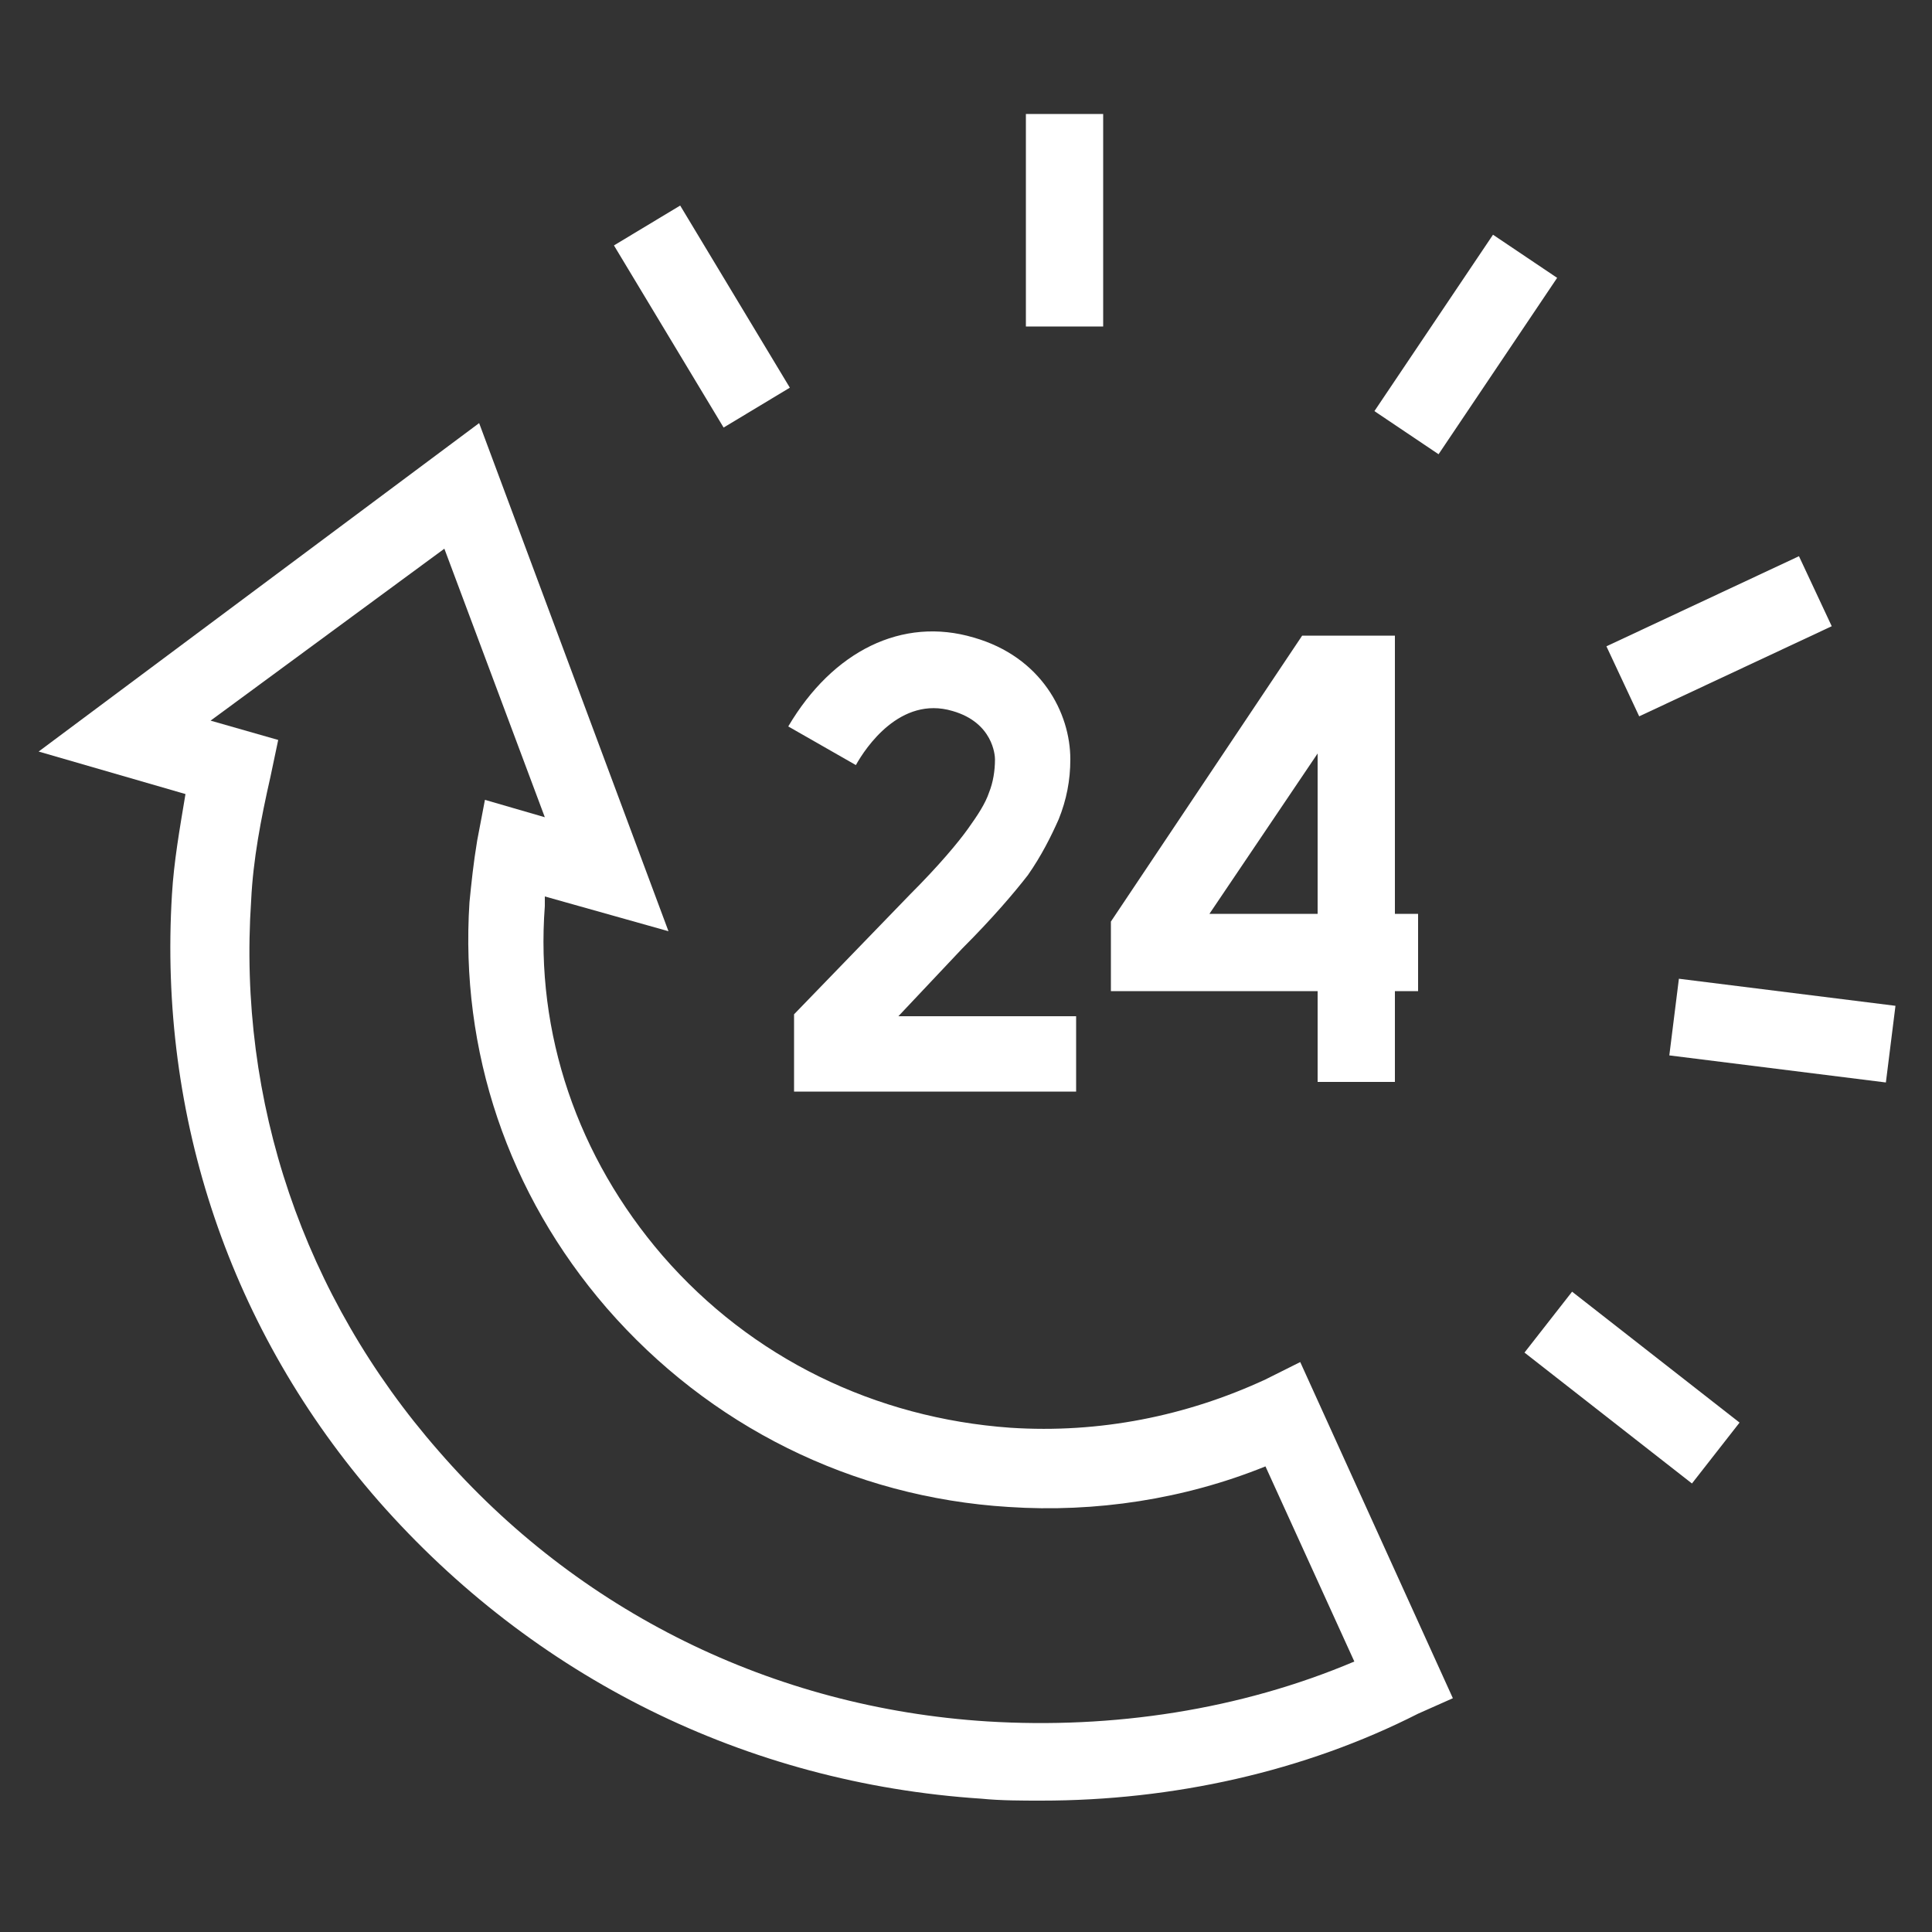
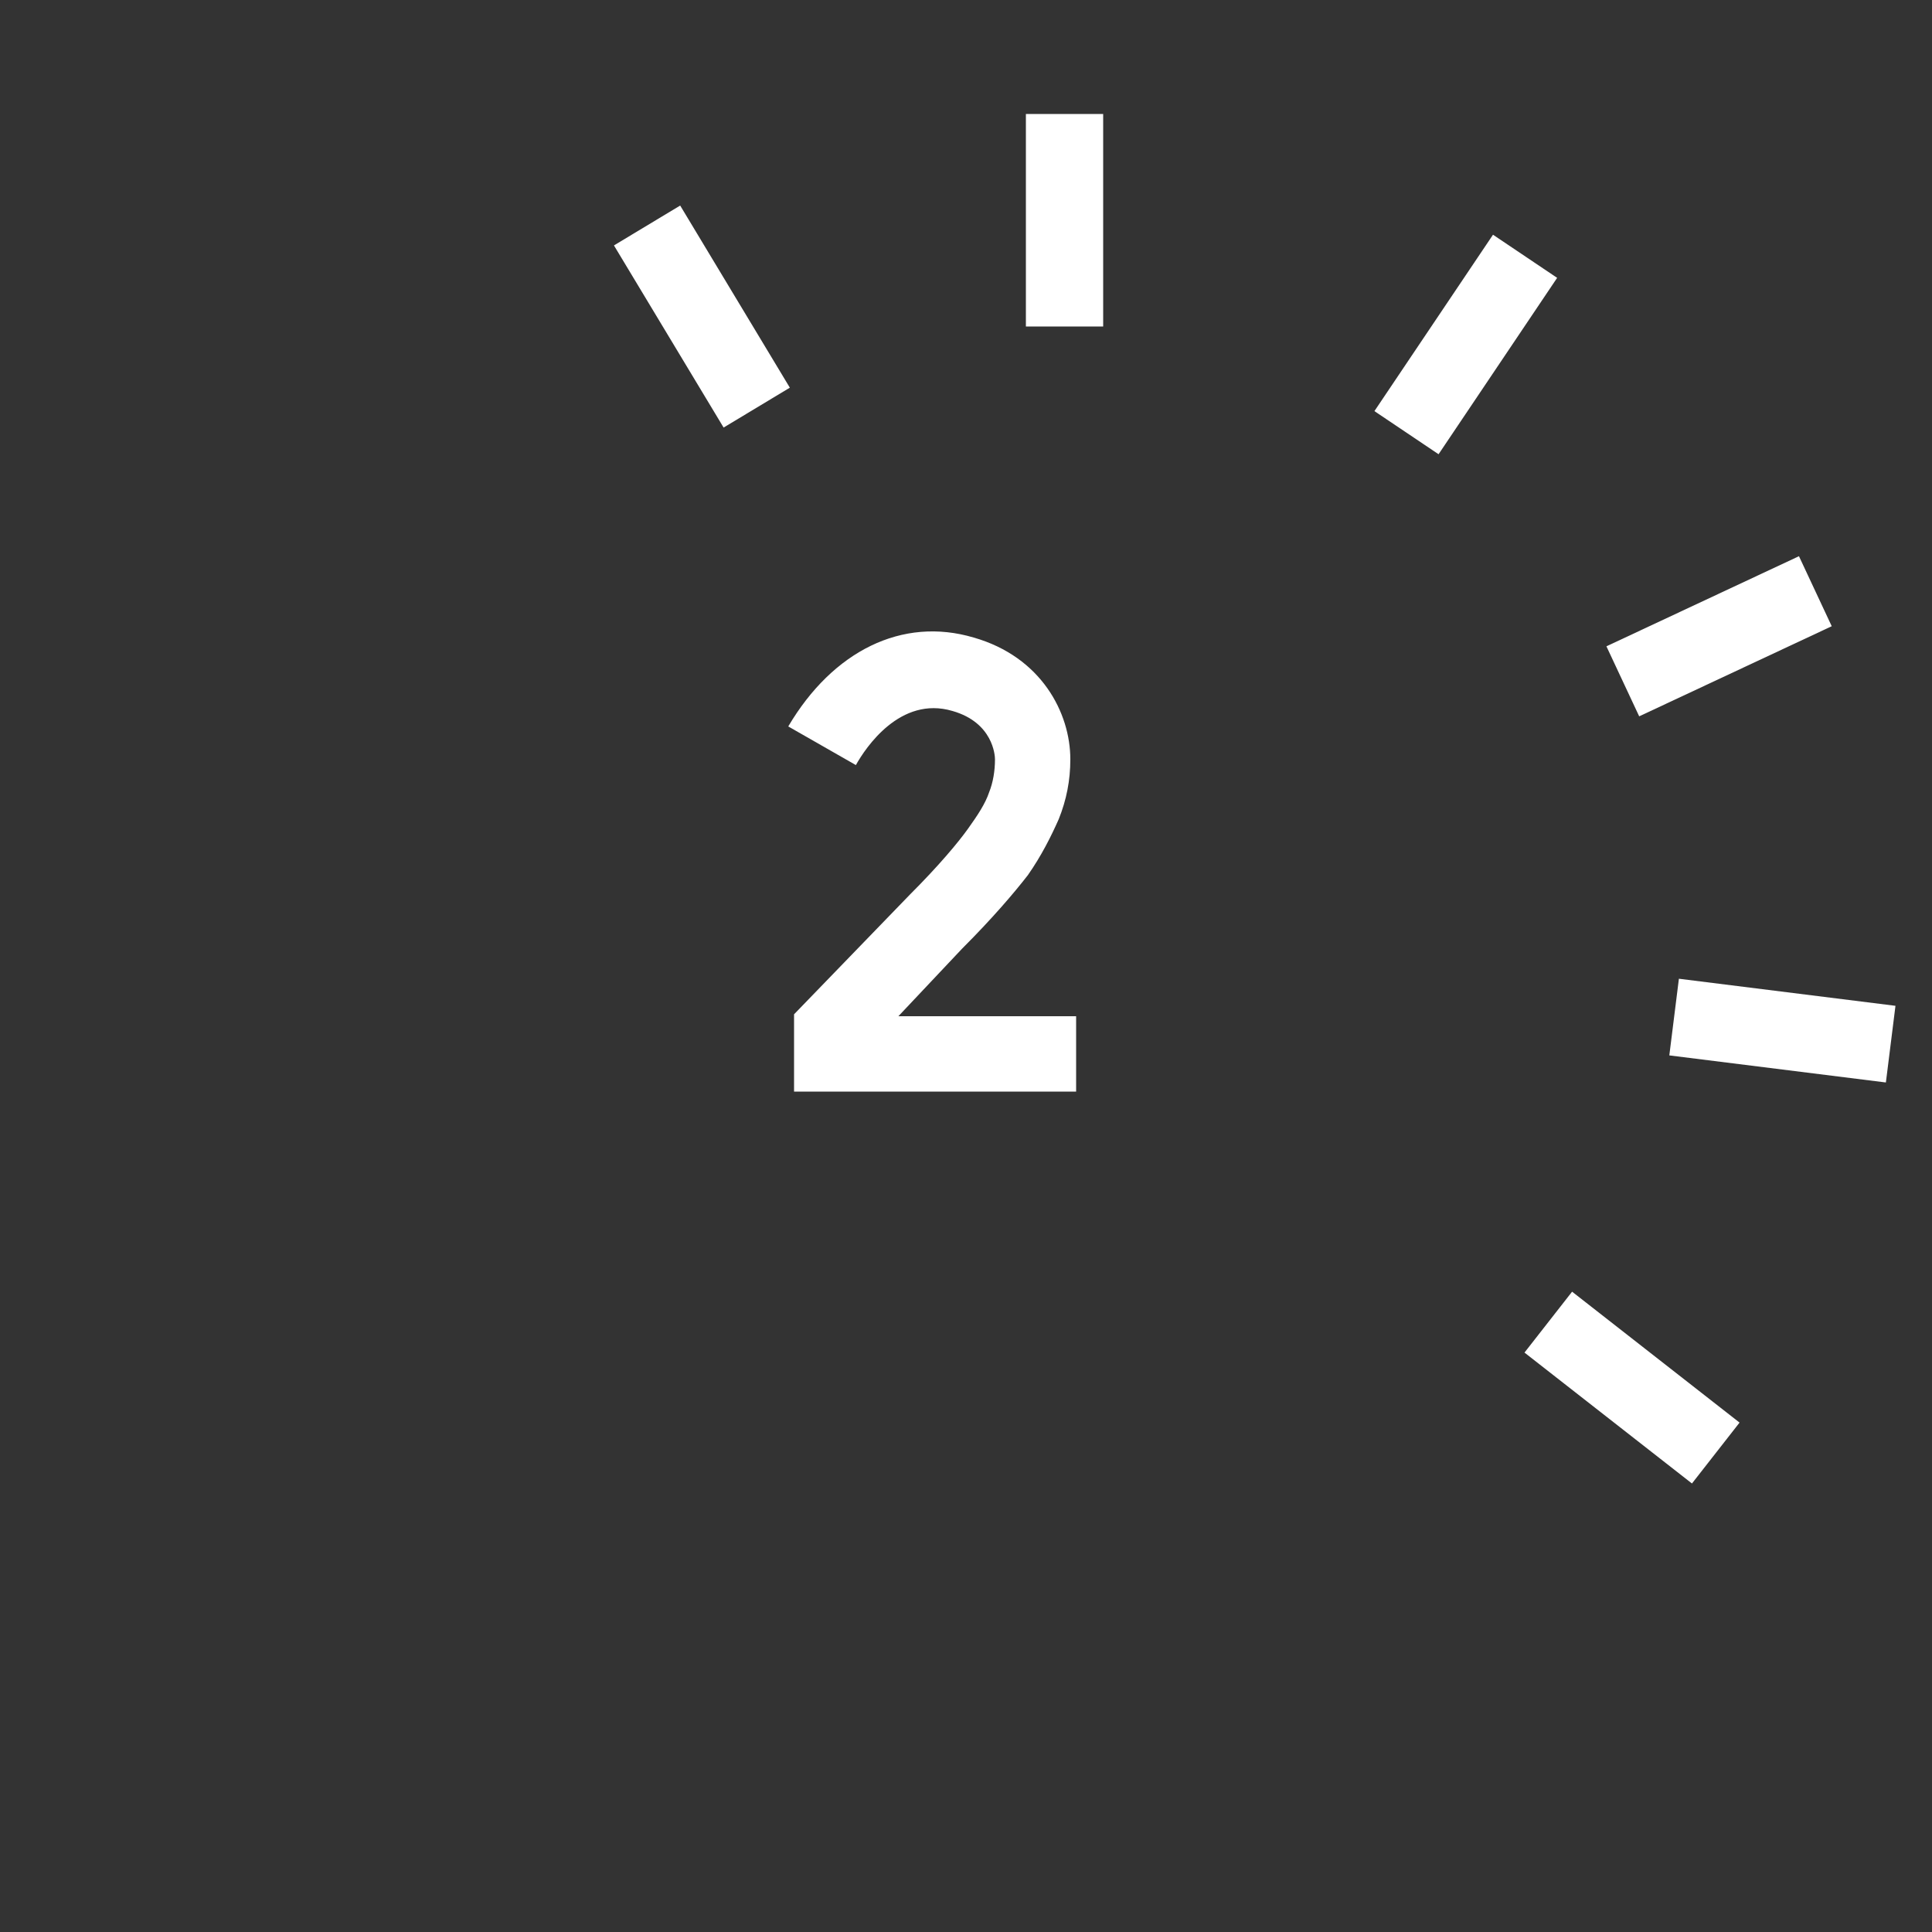
<svg xmlns="http://www.w3.org/2000/svg" version="1.1" id="Layer_1" x="0px" y="0px" viewBox="0 0 100 100" style="enable-background:new 0 0 100 100;" xml:space="preserve">
  <rect x="0" y="0" width="100" height="100" fill="#333333" stroke="none" />
  <style type="text/css">
	.st0{fill:#FFFFFF;}
	.st1{fill:none;stroke:#FFFFFF;stroke-width:4;stroke-miterlimit:10;}
</style>
  <g id="XMLID_99_">
    <g id="XMLID_147_">
      <rect id="XMLID_275_" x="86.9" y="27.4" transform="matrix(0.424 0.906 -0.906 0.424 81.093 -61.56)" class="st0" width="4" height="11" />
    </g>
    <g id="XMLID_144_">
      <rect id="XMLID_274_" x="53.1" y="5.9" class="st0" width="4" height="11" />
    </g>
    <g id="XMLID_141_">
      <rect id="XMLID_273_" x="73.9" y="12.3" transform="matrix(0.83 0.558 -0.558 0.83 22.804 -39.296)" class="st0" width="4" height="11" />
    </g>
    <g id="XMLID_138_">
      <rect id="XMLID_272_" x="86.6" y="51.4" transform="matrix(0.992 0.124 -0.124 0.992 7.366 -11.068)" class="st0" width="11.3" height="4" />
    </g>
    <g id="XMLID_137_">
      <rect id="XMLID_271_" x="79" y="69.8" transform="matrix(0.788 0.616 -0.616 0.788 62.116 -36.809)" class="st0" width="11" height="4" />
    </g>
    <g id="XMLID_136_">
      <rect id="XMLID_266_" x="30.8" y="14.4" transform="matrix(0.516 0.857 -0.857 0.516 31.654 -23.187)" class="st0" width="11" height="4" />
    </g>
    <g id="XMLID_135_">
-       <path id="XMLID_120_" class="st0" d="M53.9,93.2c-1,0-2.1,0-3.1-0.1c-12.2-0.8-23.2-6.3-31.2-15.4C11.9,68.9,8.2,57.8,8.9,46.3    c0.1-1.7,0.4-3.4,0.7-5.2L2,38.9l22.8-17l9.8,26.3l-6.4-1.8c0,0.2,0,0.4,0,0.5c-0.5,6.6,1.7,13,6.1,18.1c4.6,5.3,11,8.4,18,8.9    c4.6,0.3,9.1-0.6,13.2-2.5l1.8-0.9l7.9,17.4l-1.8,0.8C67.5,91.7,60.7,93.2,53.9,93.2z M10.9,37.3l3.5,1l-0.4,1.9    c-0.5,2.2-0.9,4.3-1,6.4c-0.7,10.4,2.7,20.5,9.7,28.5c7.2,8.3,17.3,13.3,28.4,14c6.5,0.4,13.1-0.6,19-3.1l-4.6-10.1    c-4.2,1.7-8.8,2.4-13.3,2.1c-8.1-0.5-15.5-4.2-20.8-10.3c-5.1-5.9-7.6-13.3-7.1-21c0.1-1,0.2-2,0.4-3.2l0.4-2.1l3.1,0.9L23,28.4    L10.9,37.3z" />
-     </g>
+       </g>
    <g id="XMLID_134_">
-       <path id="XMLID_284_" class="st1" d="M55.2,47.6" />
-     </g>
+       </g>
    <g id="XMLID_123_">
      <path id="XMLID_270_" class="st0" d="M55.9,56.5H41.1v-4l6-6.2c1.5-1.5,2.5-2.7,3-3.4c0.5-0.7,0.9-1.3,1.1-1.9    c0.2-0.5,0.3-1.1,0.3-1.7c0-0.2-0.1-1.9-2.2-2.5c-2.7-0.8-4.5,1.9-5,2.8l-3.5-2c2.3-3.9,5.9-5.7,9.6-4.6c3.5,1,5,3.9,5,6.3    c0,1.1-0.2,2.1-0.6,3.1c-0.4,0.9-0.9,1.9-1.6,2.9c-0.7,0.9-1.8,2.2-3.4,3.8l-3.3,3.5h9.2V56.5z" />
    </g>
    <g id="XMLID_119_">
-       <path id="XMLID_267_" class="st0" d="M72.2,56h-4v-4.7H57.5v-3.6l9.9-14.8h4.8v14.4h1.2v4h-1.2V56z M62.6,47.3h5.6V39L62.6,47.3z" />
-     </g>
+       </g>
  </g>
</svg>